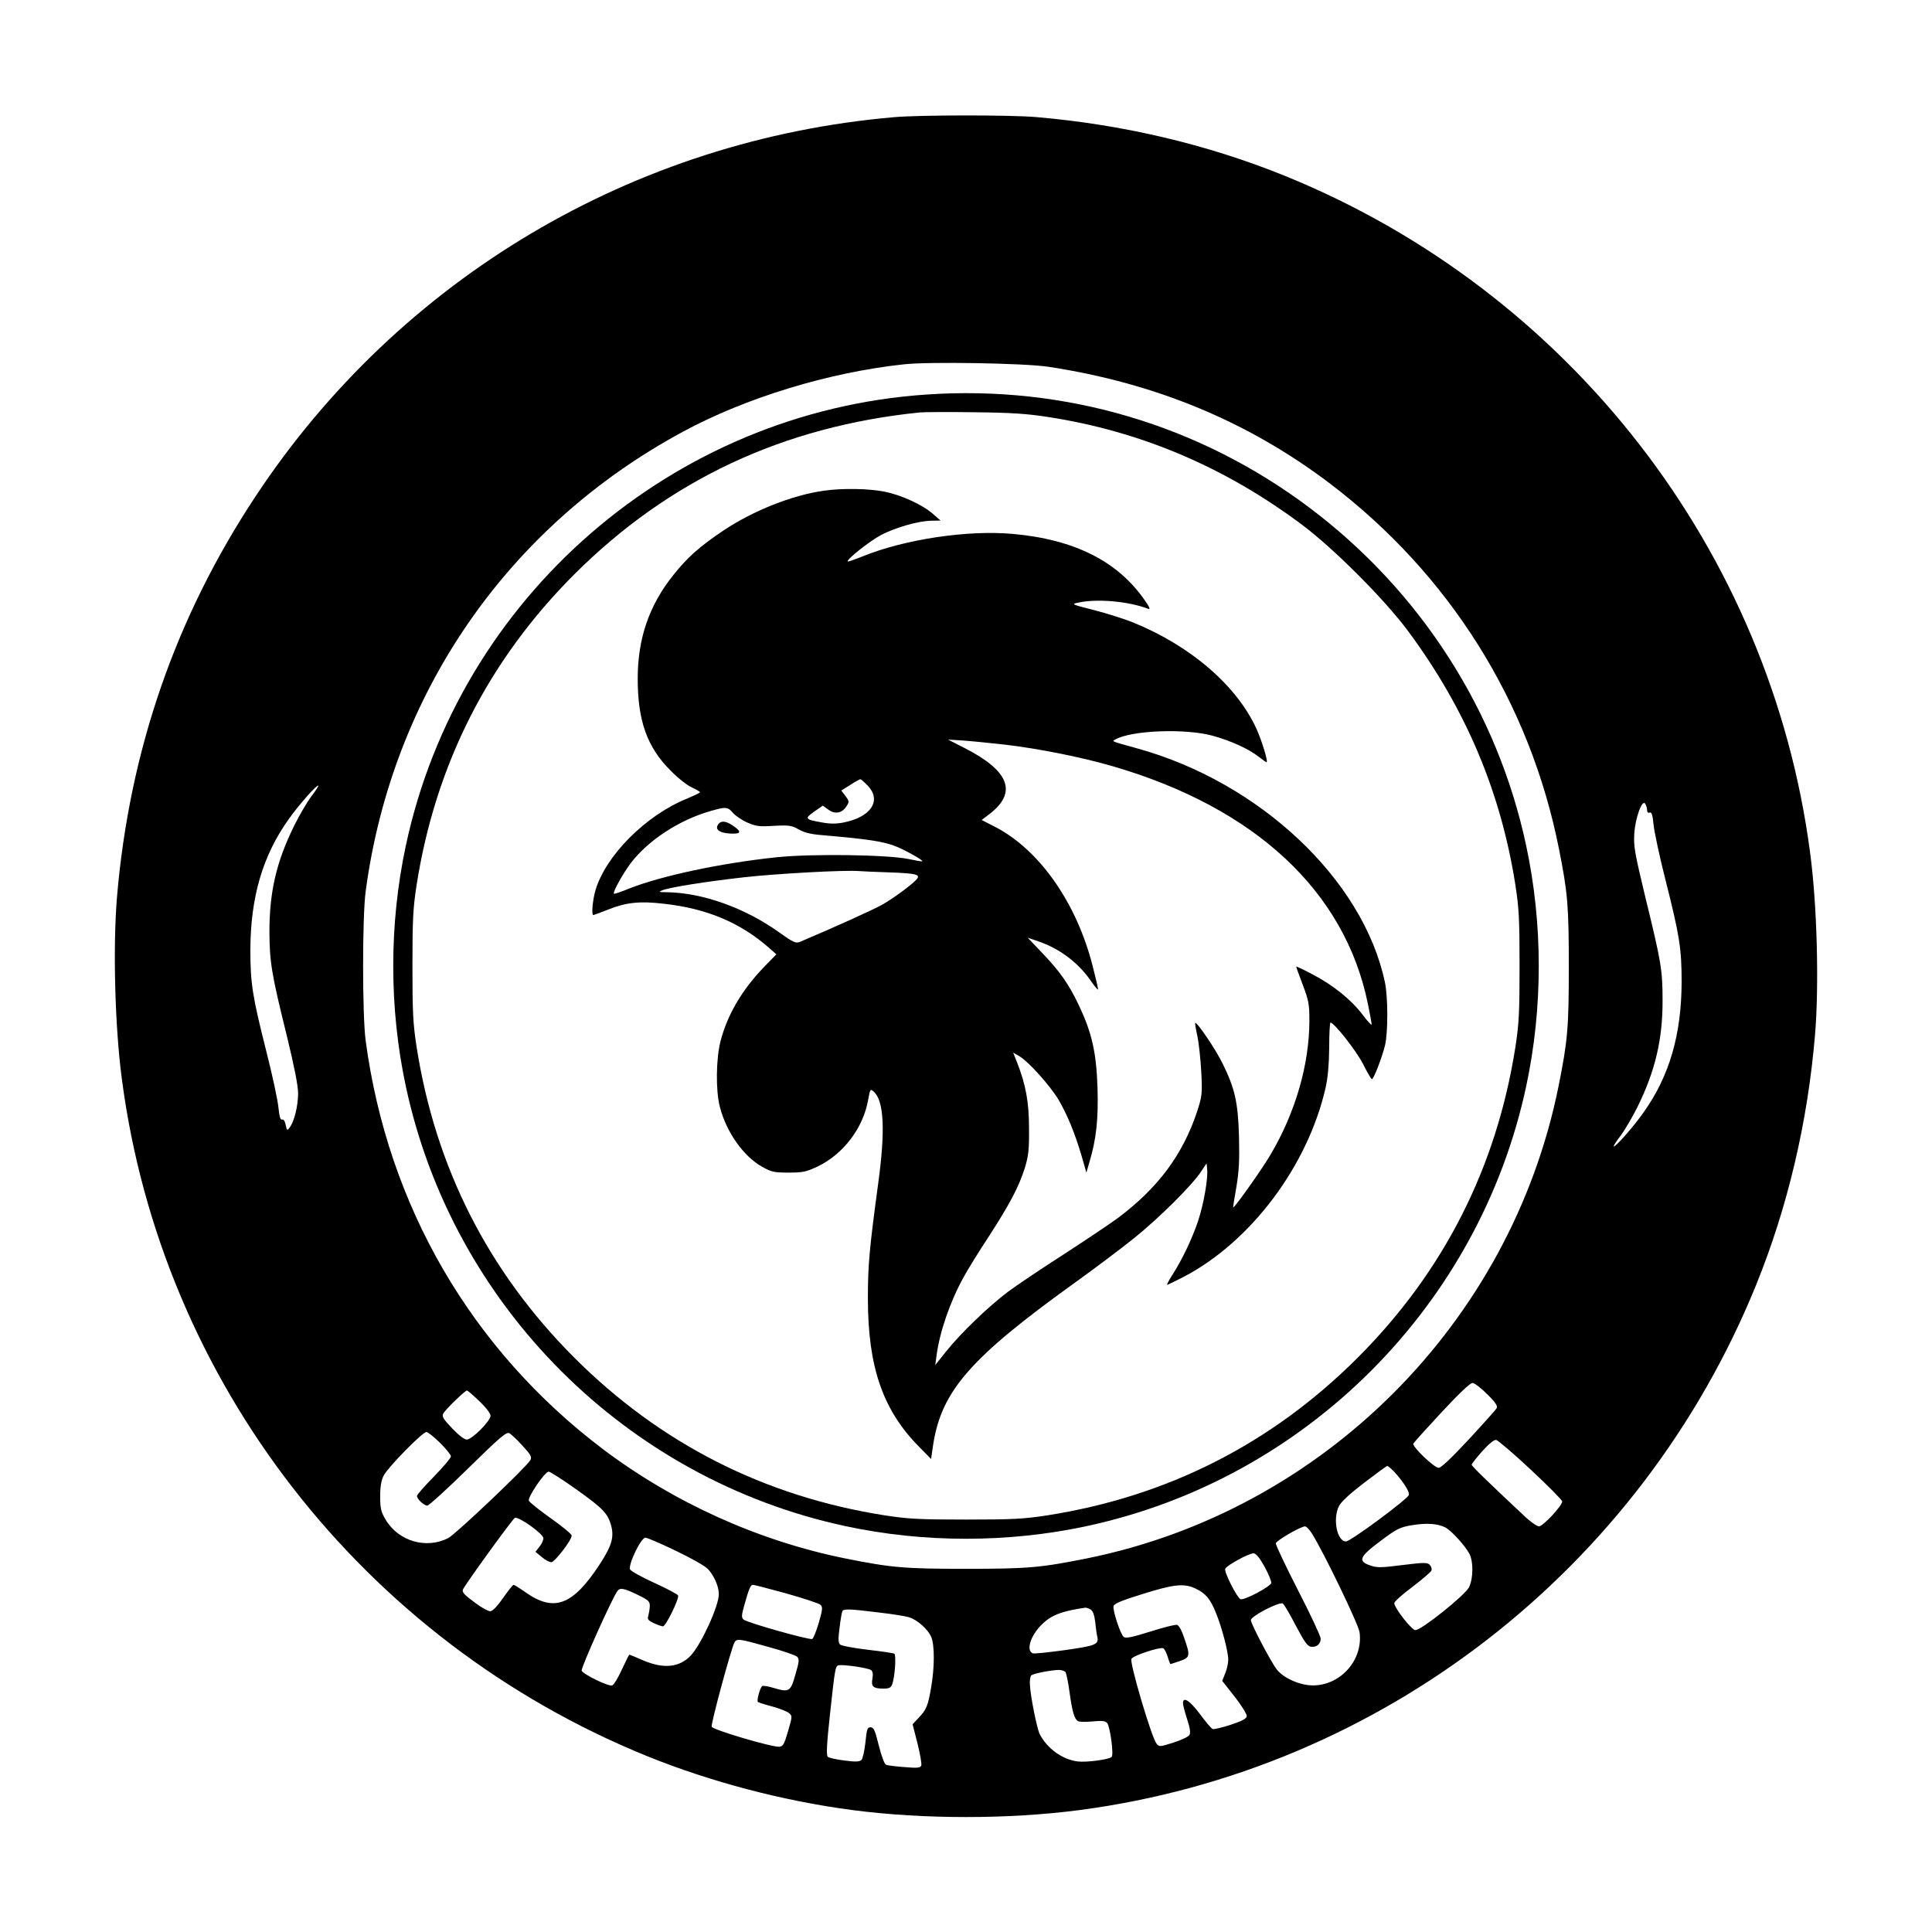
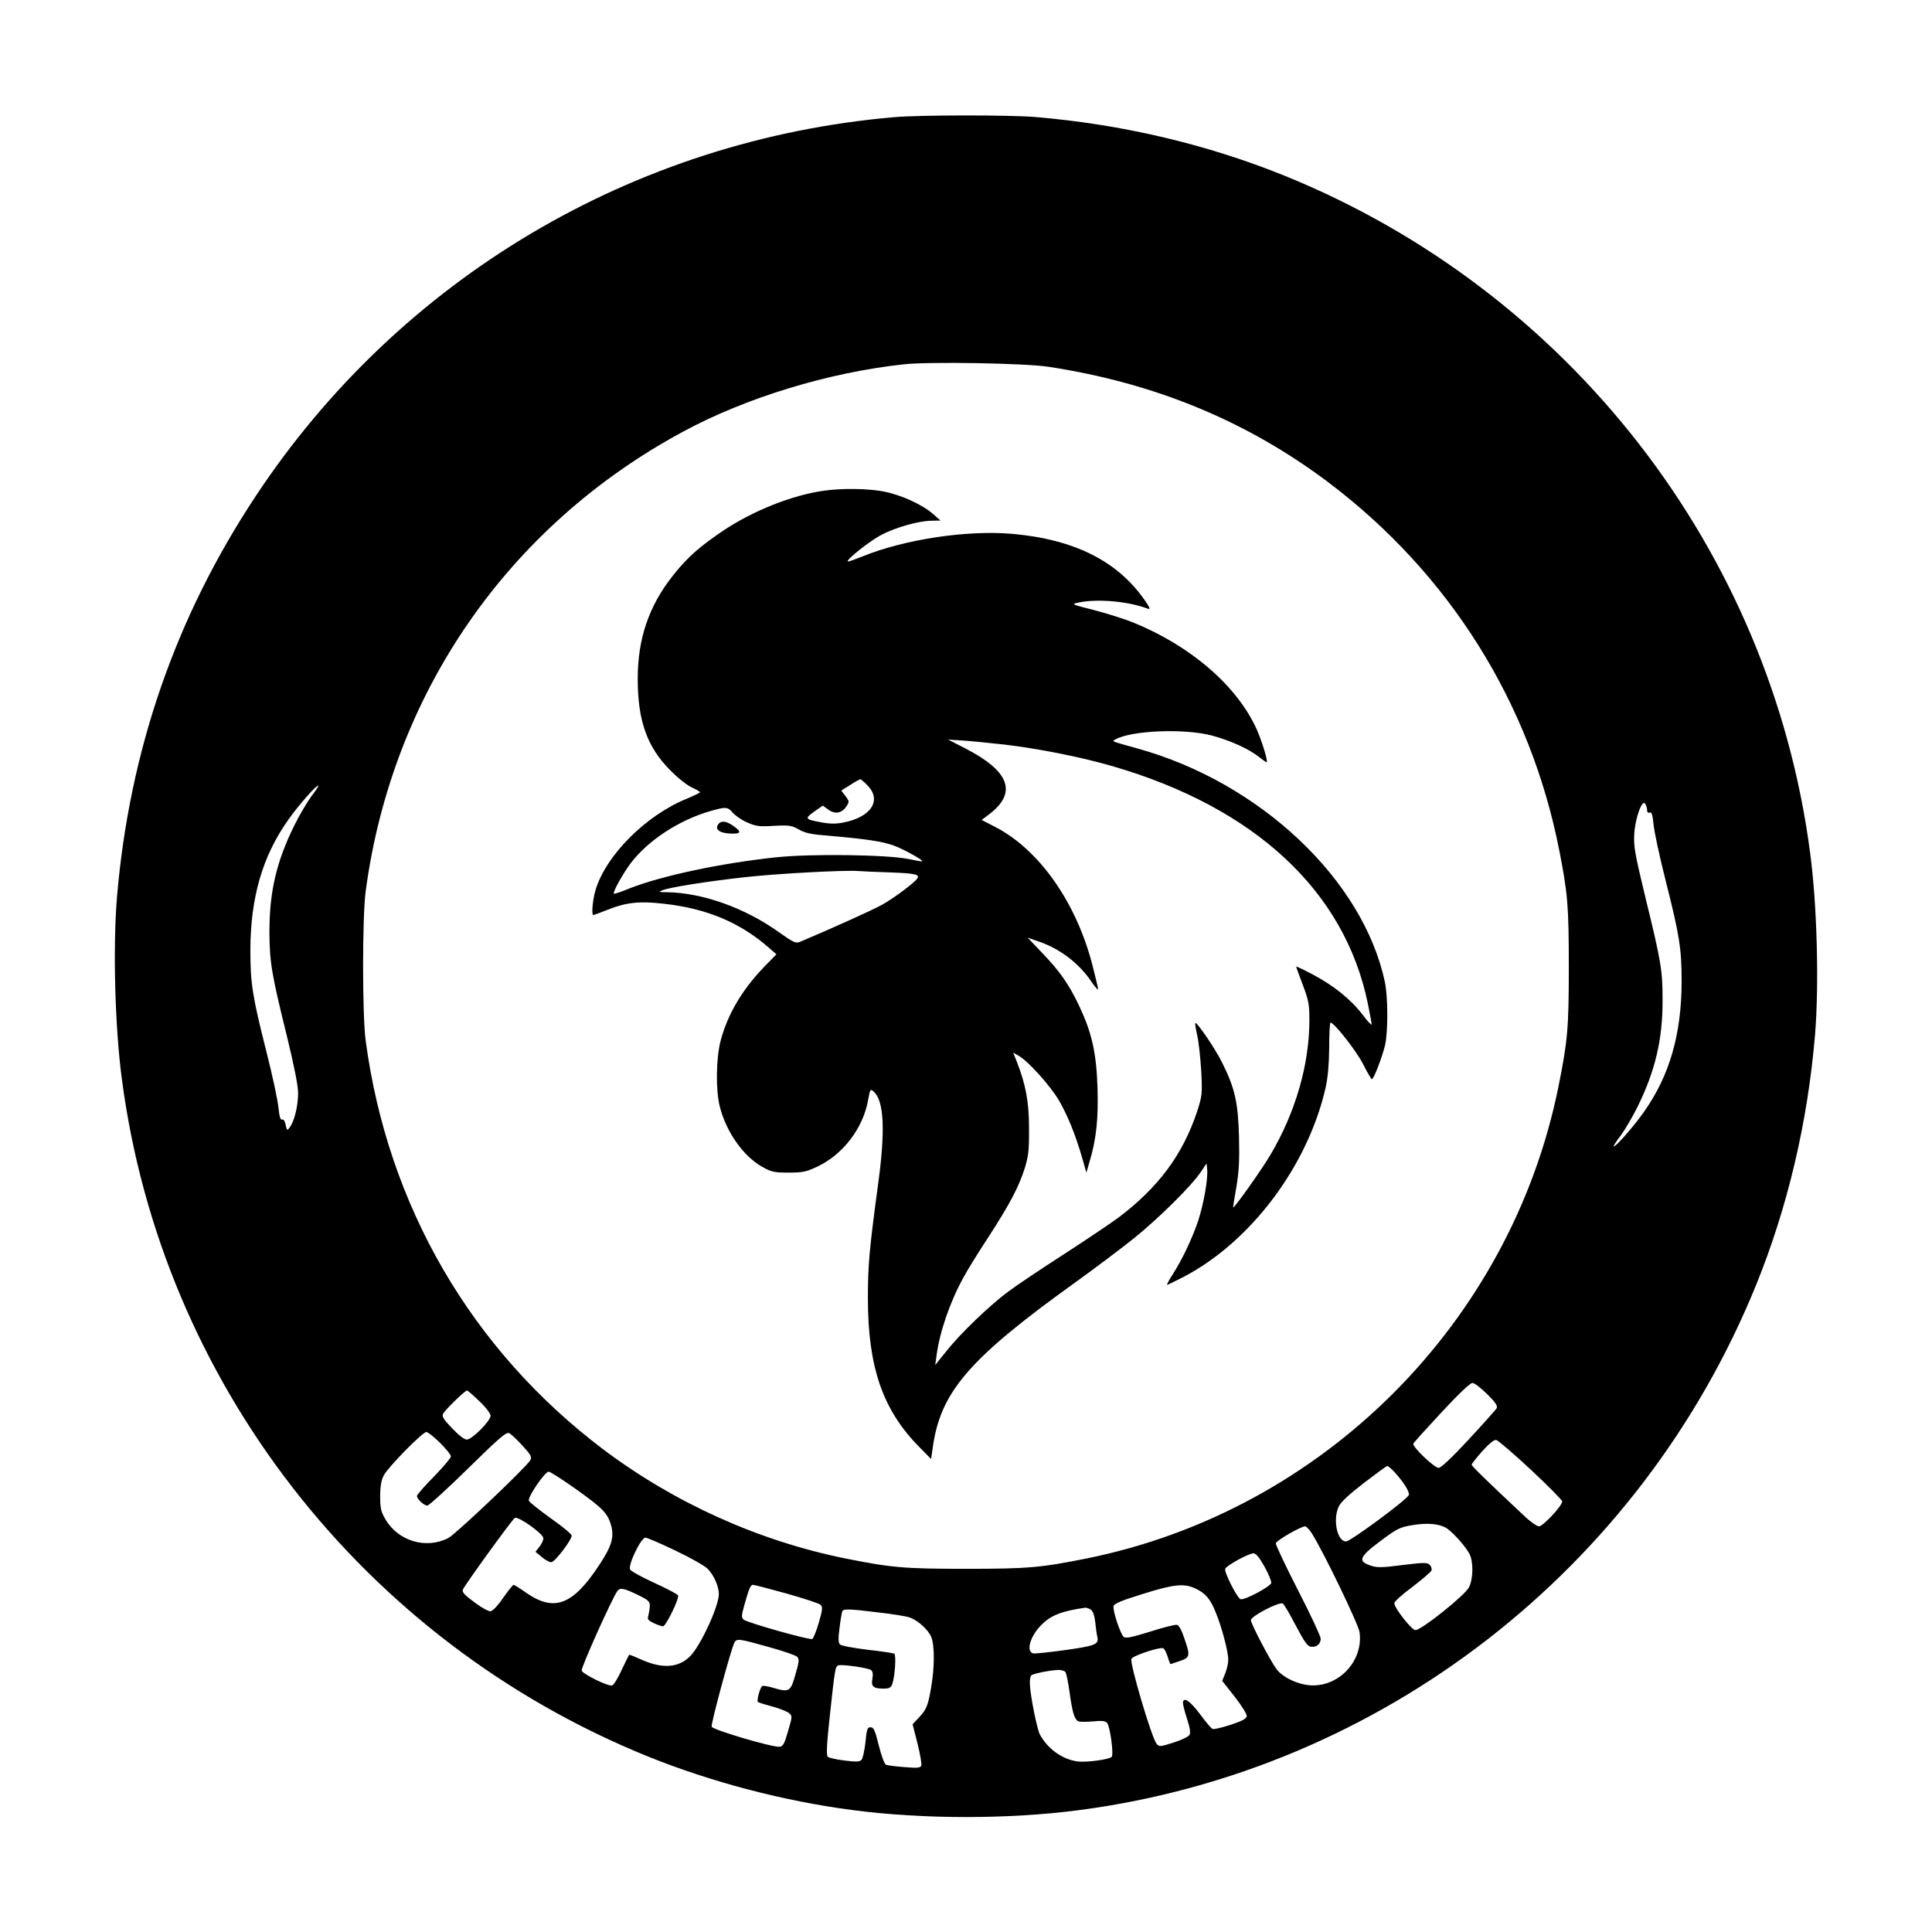
<svg xmlns="http://www.w3.org/2000/svg" version="1.0" width="1024pt" height="1024pt" viewBox="0 0 1024 1024" preserveAspectRatio="xMidYMid meet">
  <g transform="translate(0,1024) scale(0.1,-0.1)" fill="#000000" stroke="none">
    <path d="M4740 9619 c-1382 -119 -2622 -855 -3385 -2009 -425 -642 -669 -1349 -735 -2125 -22 -264 -11 -689 26 -965 210 -1602 1277 -2976 2784 -3588 338 -137 723 -238 1090 -286 373 -49 827 -49 1200 0 1602 210 2976 1277 3588 2784 167 412 273 861 312 1325 22 264 11 689 -26 965 -210 1602 -1277 2976 -2784 3588 -412 167 -861 273 -1325 312 -139 11 -606 11 -745 -1z m817 -1323 c565 -86 1055 -289 1487 -615 638 -483 1066 -1164 1220 -1946 45 -227 51 -296 51 -620 0 -323 -6 -392 -55 -635 -253 -1252 -1248 -2247 -2500 -2500 -244 -49 -312 -55 -640 -55 -328 0 -396 6 -640 55 -460 93 -907 295 -1284 579 -698 528 -1141 1290 -1258 2166 -18 135 -18 655 0 790 140 1049 753 1936 1682 2437 333 180 771 314 1170 357 131 15 646 6 767 -13z m-3907 -2277 c-22 -30 -63 -99 -90 -154 -95 -192 -132 -351 -132 -565 1 -160 11 -222 92 -549 40 -165 60 -265 60 -306 0 -66 -20 -148 -44 -180 -14 -19 -15 -19 -22 13 -4 20 -11 31 -19 28 -9 -3 -14 16 -19 62 -3 37 -32 173 -65 302 -73 289 -84 358 -84 535 1 278 64 497 201 690 53 76 152 188 159 181 2 -2 -14 -28 -37 -57z m7080 -73 c0 -11 5 -16 14 -13 10 4 15 -11 20 -61 3 -37 32 -173 65 -302 73 -289 84 -358 84 -535 -1 -278 -64 -497 -201 -690 -53 -76 -152 -188 -159 -181 -2 2 14 28 37 57 22 30 63 99 90 154 93 189 133 357 132 565 0 158 -8 204 -89 535 -58 241 -65 278 -61 345 5 85 42 186 58 160 5 -8 10 -23 10 -34z m-848 -3095 c44 -43 57 -64 51 -74 -4 -8 -71 -83 -148 -166 -91 -98 -147 -151 -160 -151 -23 0 -140 112 -134 128 2 6 69 80 149 166 90 97 152 156 164 156 11 0 46 -27 78 -59z m-5341 -38 c35 -33 59 -65 59 -77 0 -27 -98 -126 -126 -126 -13 0 -43 23 -78 60 -46 48 -55 63 -47 77 10 21 116 123 126 123 4 0 33 -25 66 -57z m-209 -220 c32 -32 58 -64 58 -72 0 -8 -40 -56 -90 -107 -49 -50 -90 -96 -90 -103 0 -16 37 -51 55 -51 8 0 105 88 215 196 168 165 203 195 219 188 10 -5 42 -35 70 -66 44 -48 51 -60 42 -77 -19 -35 -395 -392 -435 -413 -117 -60 -265 -17 -333 99 -24 41 -28 59 -28 123 0 53 6 85 19 110 23 44 205 230 226 230 8 0 40 -26 72 -57z m5782 -143 c91 -85 166 -161 166 -168 0 -23 -102 -132 -123 -132 -11 0 -48 26 -81 58 -206 193 -276 262 -276 269 0 4 25 36 56 71 36 40 63 62 74 60 10 -2 93 -73 184 -158z m-723 -12 c49 -54 82 -107 76 -122 -9 -24 -309 -246 -333 -246 -47 0 -71 117 -38 186 11 23 56 65 133 124 64 49 120 90 124 90 4 0 22 -15 38 -32z m-4335 -93 c140 -100 165 -126 183 -190 17 -63 3 -109 -61 -207 -142 -217 -241 -254 -392 -148 -31 22 -60 40 -64 40 -4 0 -29 -32 -56 -70 -31 -45 -56 -70 -68 -70 -10 0 -45 19 -76 42 -60 44 -73 58 -69 72 7 21 264 376 276 381 21 8 151 -85 151 -108 0 -10 -9 -31 -21 -45 l-21 -27 33 -27 c18 -16 41 -28 51 -28 18 0 108 117 108 141 0 8 -50 49 -111 92 -60 43 -113 85 -116 93 -7 19 85 154 105 154 8 0 75 -43 148 -95z m4605 -201 c31 -16 104 -96 127 -139 22 -42 21 -131 -2 -178 -21 -42 -252 -227 -284 -227 -20 0 -112 118 -112 143 0 8 43 47 96 86 52 40 98 79 101 87 3 9 -1 22 -9 30 -13 13 -30 13 -144 -1 -109 -14 -135 -15 -169 -3 -70 23 -61 46 50 129 88 66 103 74 168 85 78 13 137 9 178 -12z m-708 -31 c65 -104 247 -482 253 -524 20 -146 -100 -282 -247 -282 -70 0 -157 39 -193 86 -34 46 -136 241 -136 260 0 21 151 99 169 88 7 -4 38 -57 69 -117 45 -85 62 -110 80 -112 30 -4 52 14 52 43 0 12 -54 128 -120 256 -66 129 -119 241 -118 249 3 15 131 89 155 90 7 0 23 -17 36 -37z m-3372 -92 c80 -38 156 -81 171 -97 33 -35 58 -93 58 -133 0 -63 -92 -264 -148 -325 -60 -64 -144 -73 -254 -26 -38 17 -71 30 -72 30 -2 0 -20 -36 -40 -79 -20 -44 -43 -82 -51 -84 -18 -8 -154 59 -162 78 -5 14 163 388 190 423 14 18 35 14 107 -21 59 -29 65 -35 64 -62 -1 -16 -5 -39 -8 -50 -6 -17 0 -24 29 -38 20 -9 42 -17 49 -17 15 0 87 147 80 164 -3 6 -59 36 -125 66 -66 30 -124 62 -129 71 -13 23 57 169 81 169 9 0 81 -31 160 -69z m3122 -86 c21 -38 36 -76 35 -85 -4 -19 -144 -94 -163 -86 -18 7 -88 144 -81 161 7 18 128 84 151 82 13 -1 32 -25 58 -72z m-2534 -141 c91 -26 172 -52 180 -60 12 -11 11 -25 -9 -94 -13 -45 -29 -84 -35 -87 -17 -6 -347 87 -364 103 -12 11 -11 22 4 76 25 89 33 108 46 108 7 0 87 -21 178 -46z m2166 27 c54 -25 80 -55 109 -128 32 -77 66 -207 66 -250 0 -18 -7 -50 -16 -72 l-16 -40 67 -85 c38 -49 65 -93 63 -103 -2 -13 -28 -26 -86 -45 -46 -15 -89 -25 -95 -22 -7 3 -37 38 -67 79 -53 71 -90 95 -90 58 0 -9 10 -48 22 -85 16 -48 19 -74 12 -84 -5 -9 -43 -27 -84 -40 -72 -23 -76 -23 -90 -6 -26 31 -145 433 -133 450 11 18 149 63 168 56 7 -3 17 -23 24 -45 6 -21 13 -39 15 -39 1 0 23 7 49 16 55 19 57 27 23 124 -13 40 -28 66 -38 68 -9 2 -73 -14 -142 -36 -96 -30 -129 -37 -140 -28 -17 13 -59 139 -54 163 2 13 43 30 153 64 165 52 220 58 280 30z m-556 -111 c13 -7 21 -27 26 -67 3 -32 8 -67 11 -78 9 -41 -9 -48 -172 -71 -87 -12 -164 -20 -170 -17 -37 14 -12 94 47 152 50 50 106 72 232 90 5 0 16 -3 26 -9z m-1126 -16 c73 -8 147 -20 165 -26 44 -13 102 -65 118 -105 18 -43 18 -160 -1 -268 -17 -99 -25 -117 -68 -162 l-30 -32 26 -102 c14 -56 23 -108 20 -117 -5 -12 -20 -14 -89 -8 -45 3 -89 9 -97 12 -9 3 -24 43 -39 102 -20 81 -27 97 -44 97 -17 0 -20 -10 -27 -80 -5 -44 -14 -86 -21 -93 -10 -10 -30 -11 -91 -3 -42 5 -82 14 -88 20 -8 8 -5 69 12 224 26 239 28 254 44 260 19 7 160 -13 174 -25 9 -7 11 -22 7 -45 -8 -42 4 -53 59 -53 30 0 39 5 46 23 14 38 22 155 11 162 -5 3 -69 13 -142 21 -73 9 -139 21 -146 28 -9 9 -10 30 -2 90 5 42 12 82 15 87 8 12 35 12 188 -7z m-580 -183 c77 -21 145 -45 152 -52 12 -12 11 -26 -9 -94 -26 -92 -33 -96 -117 -71 -29 9 -56 13 -60 9 -13 -15 -29 -77 -22 -84 5 -3 39 -14 77 -24 37 -10 77 -26 87 -34 19 -16 19 -17 -4 -96 -19 -66 -26 -81 -45 -83 -34 -5 -353 89 -360 106 -5 14 101 406 120 445 12 24 24 22 181 -22z m1574 -133 c5 -7 15 -56 22 -108 14 -102 25 -140 44 -152 7 -5 41 -5 77 -2 51 5 68 3 78 -8 16 -20 36 -168 24 -180 -14 -14 -133 -30 -181 -24 -81 11 -159 67 -200 144 -14 27 -49 198 -52 260 -2 23 1 46 7 52 9 9 95 27 145 29 15 0 31 -5 36 -11z" />
-     <path d="M4912 8149 c-1345 -90 -2479 -1072 -2761 -2391 -89 -416 -89 -860 0 -1276 249 -1163 1168 -2082 2331 -2331 415 -89 861 -89 1276 0 1163 249 2082 1168 2331 2331 89 415 89 861 0 1276 -152 713 -559 1347 -1147 1790 -585 440 -1296 651 -2030 601z m642 -119 c488 -75 934 -263 1344 -569 170 -127 436 -393 563 -563 306 -412 493 -852 571 -1349 19 -124 22 -183 22 -429 0 -246 -3 -305 -22 -429 -100 -639 -380 -1191 -836 -1647 -456 -456 -1008 -736 -1647 -836 -124 -19 -183 -22 -429 -22 -246 0 -305 3 -429 22 -639 100 -1191 380 -1647 836 -456 456 -736 1008 -836 1647 -19 124 -22 183 -22 429 0 246 3 305 22 429 100 639 380 1191 836 1647 501 500 1106 784 1831 858 22 2 153 3 290 1 193 -2 281 -8 389 -25z" />
    <path d="M4365 7639 c-167 -24 -371 -105 -528 -209 -128 -86 -194 -144 -269 -239 -128 -160 -188 -336 -188 -548 0 -224 50 -364 175 -488 38 -39 89 -79 113 -89 23 -11 42 -22 42 -25 0 -3 -31 -18 -69 -34 -218 -88 -431 -302 -485 -486 -15 -51 -22 -131 -11 -131 2 0 38 13 78 29 95 38 167 46 295 31 227 -25 404 -99 557 -233 l40 -35 -71 -73 c-114 -120 -189 -249 -225 -387 -24 -94 -26 -261 -4 -347 34 -135 126 -265 226 -320 48 -27 63 -30 139 -30 75 0 93 4 153 32 136 65 242 204 268 352 11 60 12 61 30 45 55 -49 62 -208 23 -491 -46 -342 -54 -426 -54 -604 0 -365 79 -593 272 -788 l63 -64 11 76 c44 285 198 461 749 857 103 74 244 180 314 236 131 105 311 283 358 356 l28 42 3 -29 c6 -49 -18 -186 -48 -277 -32 -94 -83 -202 -136 -285 -19 -29 -31 -53 -28 -53 3 0 42 19 87 42 356 186 658 587 753 1003 12 55 18 121 19 212 0 73 3 133 7 133 19 0 134 -146 171 -217 23 -46 45 -83 48 -83 10 0 54 115 70 180 16 69 16 256 -1 335 -115 543 -664 1060 -1315 1239 -140 39 -133 36 -113 47 86 48 368 59 513 20 96 -26 193 -70 245 -111 21 -16 40 -30 43 -30 10 0 -25 114 -53 176 -104 229 -349 441 -655 565 -44 18 -136 47 -205 65 -122 31 -124 32 -85 40 100 22 267 7 371 -33 12 -4 7 9 -17 43 -143 208 -371 324 -699 354 -241 22 -575 -28 -801 -120 -40 -16 -74 -28 -76 -26 -9 9 117 109 178 141 77 40 200 75 268 75 l46 1 -40 35 c-56 49 -167 100 -257 118 -82 17 -225 19 -323 5z m955 -1345 c181 -21 408 -66 577 -115 756 -220 1231 -663 1353 -1259 11 -54 20 -103 20 -110 0 -6 -22 17 -48 52 -62 81 -154 155 -264 213 -49 26 -88 44 -88 42 0 -3 16 -47 35 -97 31 -82 35 -102 35 -188 0 -234 -74 -489 -206 -712 -43 -74 -189 -280 -198 -280 -1 0 6 48 17 108 14 84 17 141 14 267 -5 183 -22 257 -88 390 -36 74 -136 221 -144 213 -2 -2 3 -32 11 -68 8 -36 17 -122 21 -191 6 -119 4 -129 -22 -210 -76 -229 -206 -404 -419 -564 -39 -29 -169 -116 -289 -194 -120 -77 -252 -166 -295 -198 -101 -76 -250 -219 -325 -313 l-60 -75 7 51 c16 123 71 284 143 414 19 36 79 133 133 215 113 175 159 262 192 365 19 64 23 95 22 210 0 140 -17 230 -64 351 l-20 50 31 -18 c50 -29 163 -155 209 -231 47 -80 88 -180 124 -303 l24 -84 16 55 c37 123 48 229 43 395 -6 184 -29 288 -96 431 -54 115 -103 185 -195 281 l-79 83 58 -20 c114 -39 215 -116 281 -215 19 -27 34 -45 34 -38 0 6 -13 62 -29 124 -85 334 -282 615 -516 736 l-72 37 41 31 c149 114 107 228 -129 349 l-90 46 80 -5 c44 -3 141 -13 215 -21z m-721 -218 c76 -79 17 -168 -131 -196 -35 -7 -71 -7 -112 1 -90 16 -93 20 -41 57 l46 32 29 -21 c35 -26 72 -20 96 17 16 24 16 27 -5 55 l-22 29 48 30 c26 17 50 30 53 30 3 0 21 -15 39 -34z m-714 -145 c14 -15 48 -39 77 -51 46 -20 64 -22 141 -17 81 4 93 2 132 -20 34 -19 67 -26 162 -33 196 -17 281 -30 341 -52 54 -20 156 -77 150 -83 -2 -2 -34 4 -73 12 -111 23 -515 29 -702 9 -293 -31 -607 -98 -777 -165 -43 -18 -80 -30 -82 -28 -8 7 47 106 89 162 92 121 257 229 422 276 82 24 93 23 120 -10z m834 -315 c133 -5 157 -11 143 -32 -15 -23 -124 -104 -186 -139 -52 -29 -270 -127 -436 -197 -22 -9 -34 -4 -110 50 -181 130 -406 210 -594 213 -44 0 -48 2 -26 10 39 16 228 46 431 69 167 19 540 40 614 33 17 -1 90 -5 164 -7z" />
    <path d="M3809 5874 c-23 -28 1 -49 61 -52 57 -3 63 8 19 39 -38 27 -64 31 -80 13z" />
  </g>
</svg>